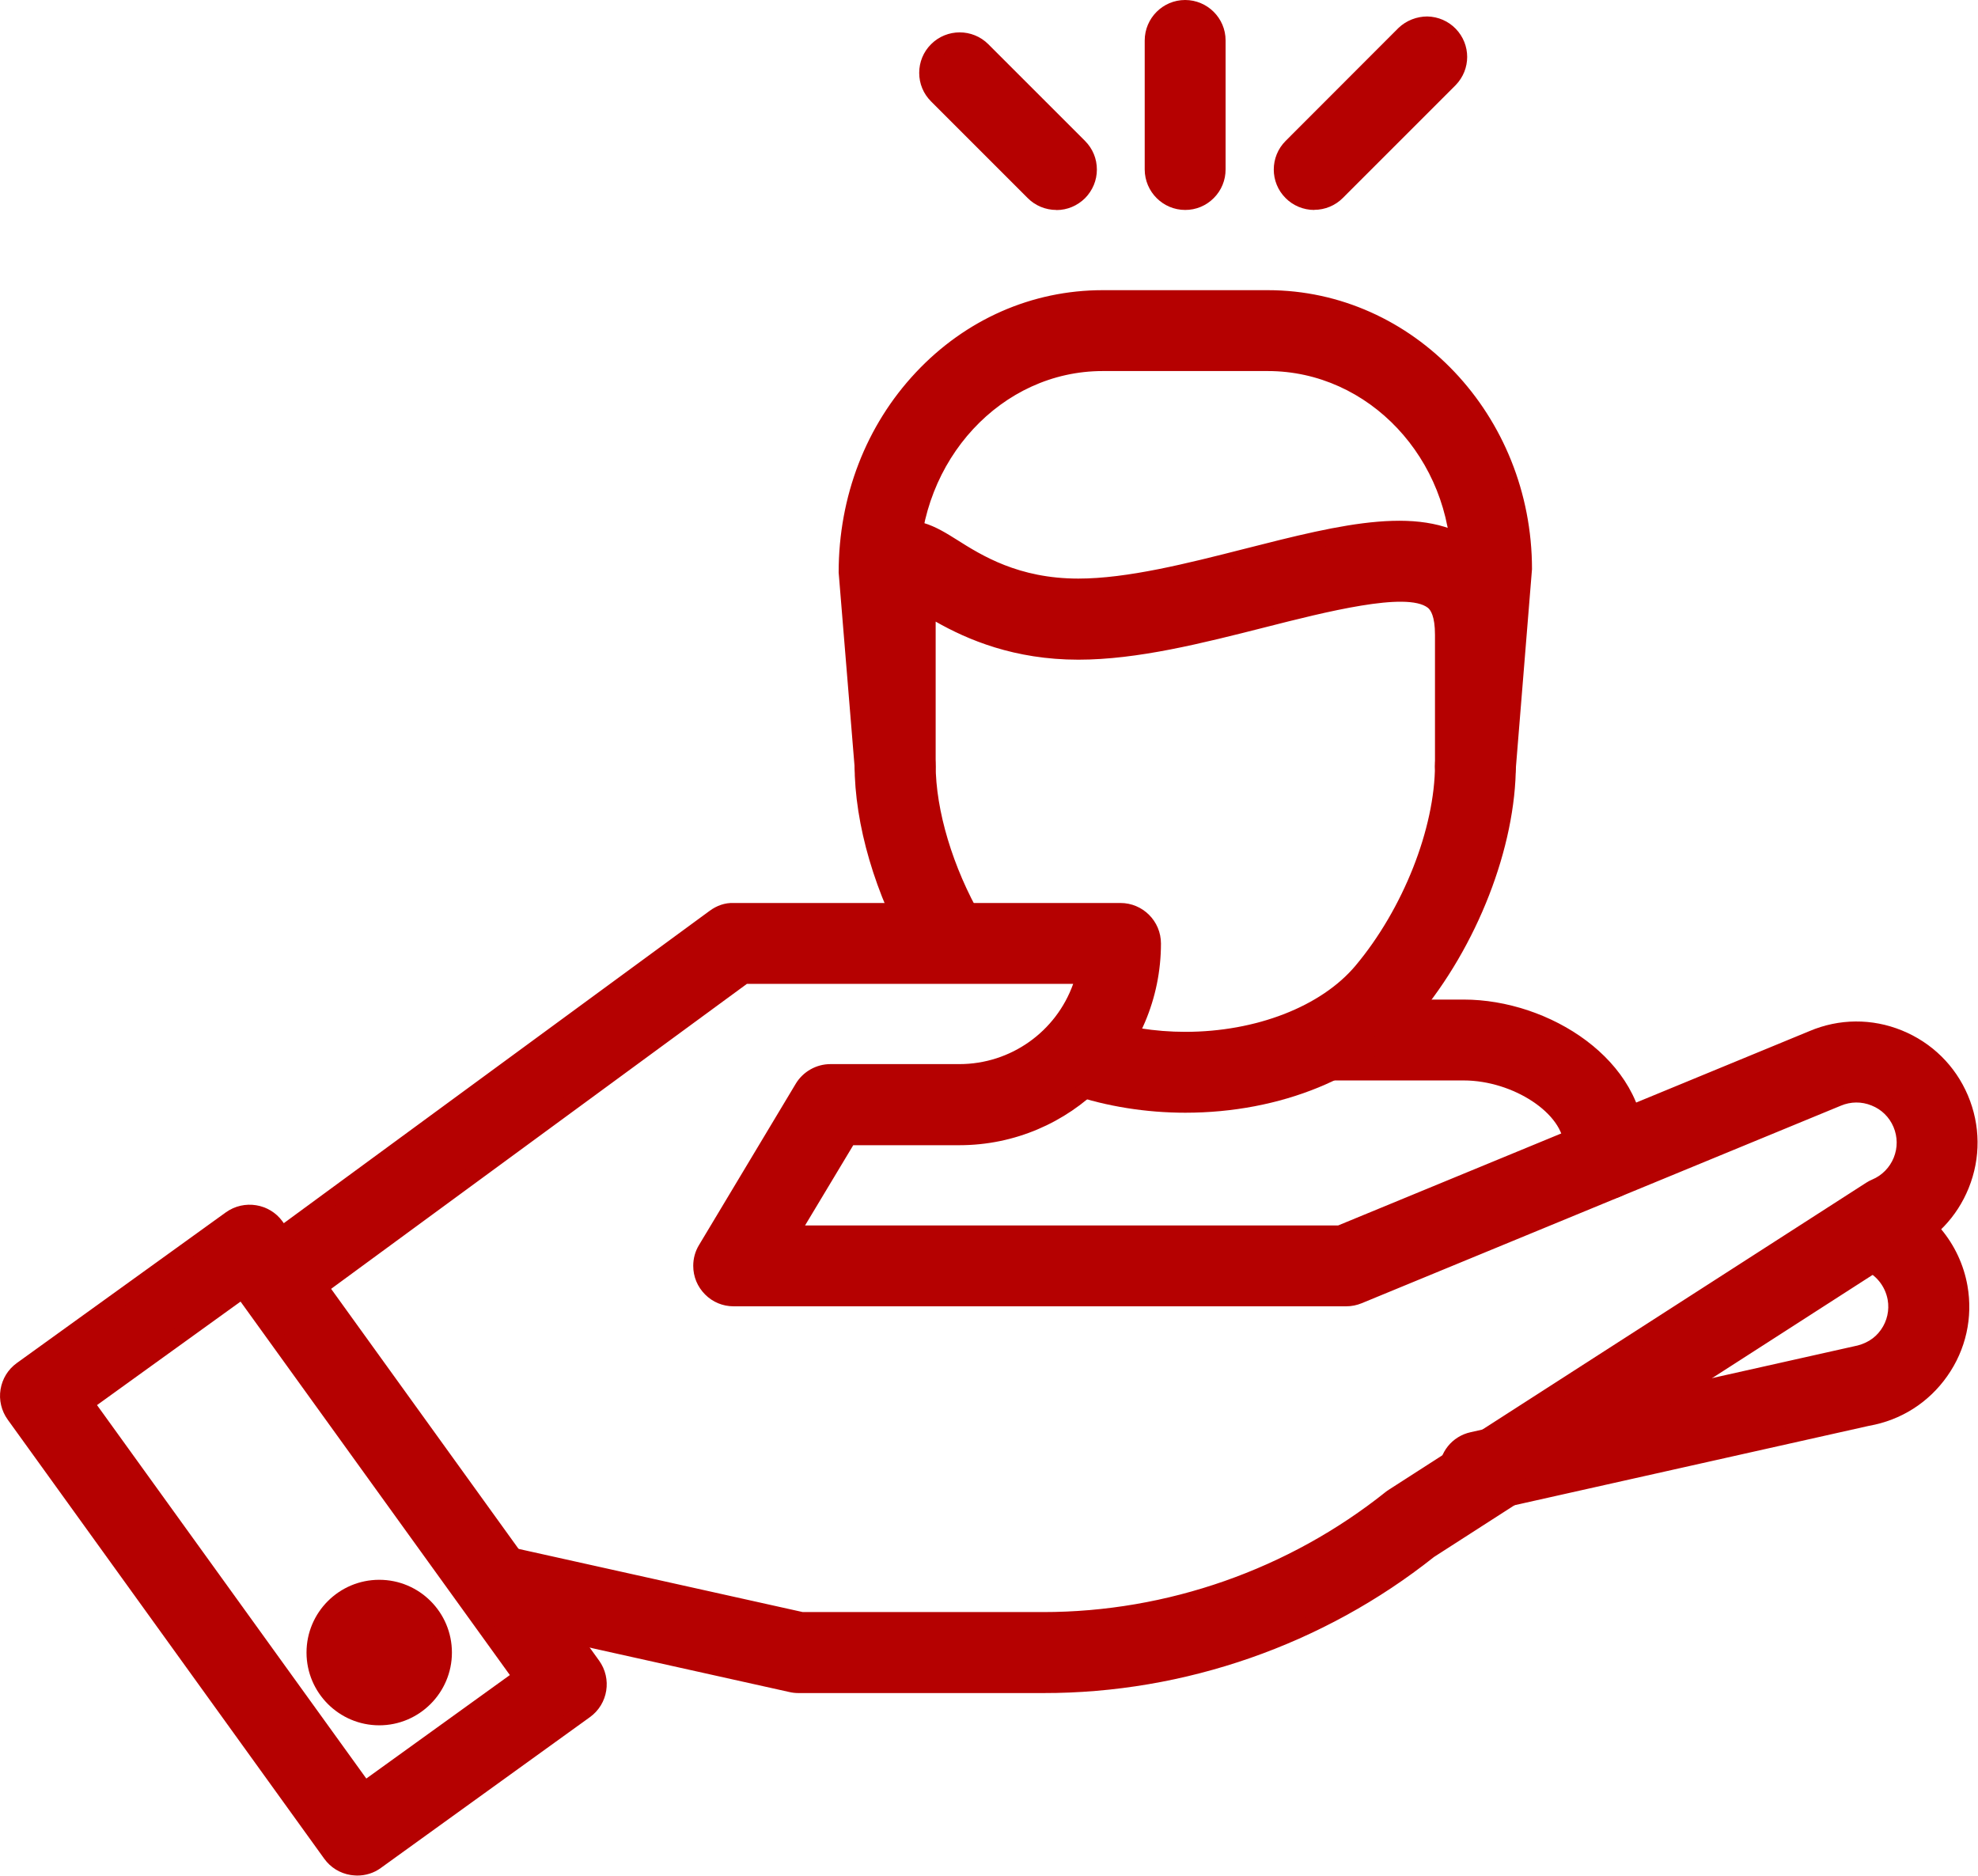
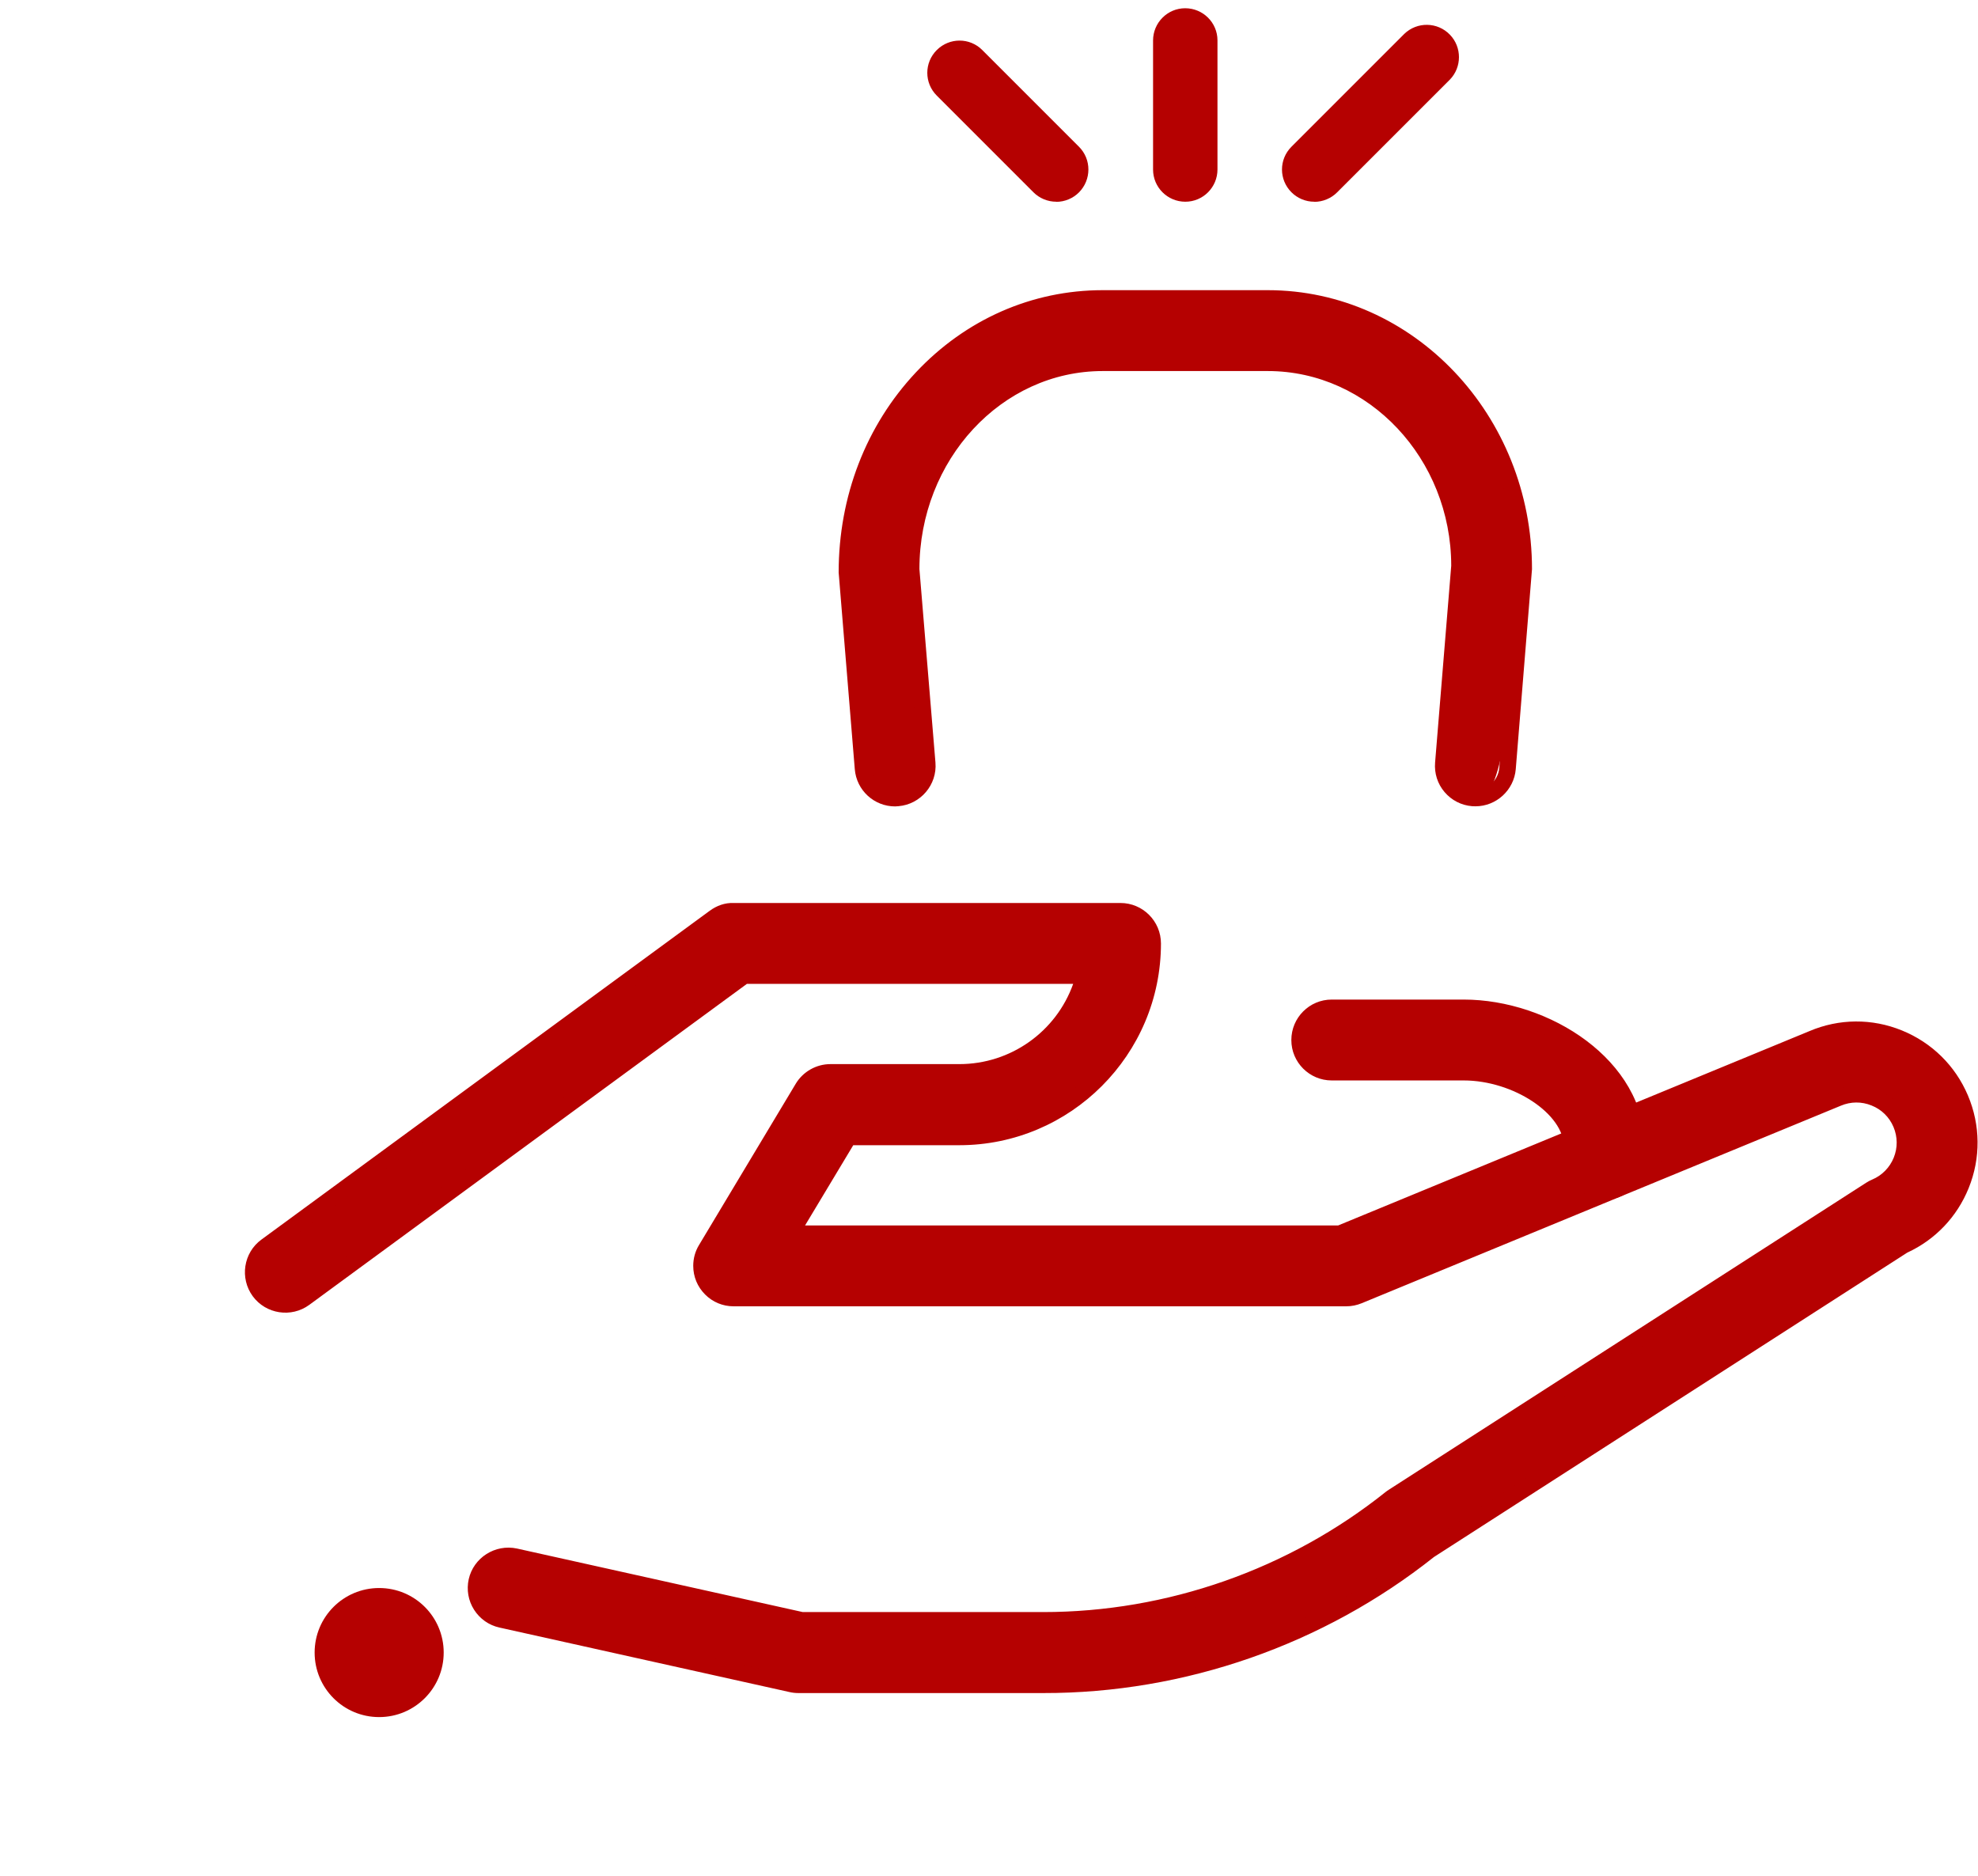
<svg xmlns="http://www.w3.org/2000/svg" viewBox="0 0 108.00 102.41">
-   <path fill="#b50101" stroke="none" fill-opacity="1" stroke-width="1" stroke-opacity="1" alignment-baseline="baseline" baseline-shift="baseline" id="tSvg27e8da265d" title="Path 5" d="M87.603 65.049C86.632 65.049 85.841 64.258 85.841 63.288C85.841 63.288 85.841 63.288 85.841 63.288C85.841 63.064 85.841 62.84 85.841 62.617C85.841 60.561 82.905 58.542 79.915 58.542C77.516 58.542 75.118 58.542 72.719 58.542C71.748 58.542 70.957 57.757 70.957 56.786C70.957 56.786 70.957 56.786 70.957 56.786C70.957 55.81 71.742 55.025 72.719 55.025C75.118 55.025 77.516 55.025 79.915 55.025C84.385 55.025 89.364 58.147 89.364 62.623C89.364 62.846 89.364 63.07 89.364 63.294C89.364 64.264 88.579 65.055 87.603 65.055C87.603 65.055 87.603 65.055 87.603 65.049ZM80.562 43.58C80.514 43.58 80.466 43.58 80.418 43.58C79.448 43.502 78.729 42.651 78.806 41.681C79.1 38.099 79.394 34.518 79.687 30.937C79.681 24.873 74.99 19.822 69.225 19.822C66.219 19.822 63.213 19.822 60.207 19.822C54.443 19.822 49.751 24.873 49.751 31.081C50.043 34.614 50.335 38.147 50.626 41.681C50.704 42.651 49.985 43.496 49.014 43.58C48.05 43.658 47.199 42.939 47.115 41.968C46.821 38.387 46.528 34.806 46.234 31.225C46.234 22.932 52.496 16.299 60.201 16.299C63.205 16.299 66.209 16.299 69.213 16.299C76.919 16.299 83.193 22.932 83.193 31.081C82.897 34.71 82.602 38.339 82.306 41.968C82.228 42.879 81.467 43.586 80.55 43.586C80.55 43.586 80.55 43.586 80.562 43.58Z" />
+   <path fill="#b50101" stroke="none" fill-opacity="1" stroke-width="1" stroke-opacity="1" alignment-baseline="baseline" baseline-shift="baseline" id="tSvg27e8da265d" title="Path 5" d="M87.603 65.049C86.632 65.049 85.841 64.258 85.841 63.288C85.841 63.288 85.841 63.288 85.841 63.288C85.841 63.064 85.841 62.84 85.841 62.617C85.841 60.561 82.905 58.542 79.915 58.542C77.516 58.542 75.118 58.542 72.719 58.542C71.748 58.542 70.957 57.757 70.957 56.786C70.957 56.786 70.957 56.786 70.957 56.786C70.957 55.81 71.742 55.025 72.719 55.025C75.118 55.025 77.516 55.025 79.915 55.025C84.385 55.025 89.364 58.147 89.364 62.623C89.364 62.846 89.364 63.07 89.364 63.294C89.364 64.264 88.579 65.055 87.603 65.055C87.603 65.055 87.603 65.055 87.603 65.049ZM80.562 43.58C80.514 43.58 80.466 43.58 80.418 43.58C79.448 43.502 78.729 42.651 78.806 41.681C79.1 38.099 79.394 34.518 79.687 30.937C79.681 24.873 74.99 19.822 69.225 19.822C66.219 19.822 63.213 19.822 60.207 19.822C54.443 19.822 49.751 24.873 49.751 31.081C50.043 34.614 50.335 38.147 50.626 41.681C50.704 42.651 49.985 43.496 49.014 43.58C48.05 43.658 47.199 42.939 47.115 41.968C46.821 38.387 46.528 34.806 46.234 31.225C46.234 22.932 52.496 16.299 60.201 16.299C63.205 16.299 66.209 16.299 69.213 16.299C76.919 16.299 83.193 22.932 83.193 31.081C82.228 42.879 81.467 43.586 80.55 43.586C80.55 43.586 80.55 43.586 80.562 43.58Z" />
  <path fill="#b50101" stroke="none" fill-opacity="1" stroke-width="1" stroke-opacity="1" alignment-baseline="baseline" baseline-shift="baseline" id="tSvg15e98363161" title="Path 6" d="M87.603 65.499C87.016 65.499 86.458 65.271 86.039 64.852C85.619 64.432 85.392 63.881 85.392 63.288C85.392 63.064 85.392 62.84 85.392 62.617C85.392 60.819 82.629 58.991 79.915 58.991C77.514 58.991 75.114 58.991 72.713 58.991C71.496 58.991 70.508 58.003 70.508 56.786C70.508 55.564 71.496 54.575 72.713 54.575C75.114 54.575 77.514 54.575 79.915 54.575C84.595 54.575 89.814 57.883 89.814 62.623C89.814 62.846 89.814 63.07 89.814 63.294C89.814 63.881 89.586 64.438 89.167 64.858C88.747 65.277 88.196 65.505 87.603 65.505C87.603 65.505 87.603 65.505 87.603 65.499ZM72.713 58.093C75.112 58.093 77.51 58.093 79.909 58.093C83.187 58.093 86.284 60.292 86.284 62.617C86.284 62.84 86.284 63.064 86.284 63.288C86.284 63.635 86.422 63.965 86.668 64.216C86.914 64.468 87.243 64.6 87.597 64.6C87.597 64.6 87.597 64.6 87.597 64.6C87.944 64.6 88.274 64.462 88.525 64.216C88.771 63.971 88.909 63.641 88.909 63.288C88.909 63.064 88.909 62.84 88.909 62.617C88.909 58.404 84.163 55.468 79.909 55.468C77.51 55.468 75.112 55.468 72.713 55.468C72.365 55.468 72.036 55.606 71.784 55.852C71.538 56.097 71.4 56.427 71.4 56.78C71.4 57.505 71.988 58.093 72.713 58.093C72.713 58.093 72.713 58.093 72.713 58.093C72.713 58.093 72.713 58.093 72.713 58.093ZM48.871 44.029C47.732 44.029 46.767 43.155 46.672 41.998C46.378 38.417 46.084 34.836 45.791 31.255C45.791 27.102 47.283 23.237 50.003 20.337C52.723 17.437 56.349 15.843 60.207 15.843C63.211 15.843 66.215 15.843 69.219 15.843C77.177 15.843 83.648 22.674 83.648 31.075C83.353 34.716 83.057 38.357 82.761 41.998C82.665 43.137 81.701 44.023 80.562 44.023C80.562 44.023 80.562 44.023 80.562 44.023C80.502 44.023 80.442 44.023 80.376 44.017C79.789 43.97 79.256 43.694 78.873 43.245C78.489 42.795 78.309 42.22 78.357 41.633C78.651 38.051 78.944 34.47 79.238 30.889C79.232 25.047 74.738 20.259 69.225 20.259C66.219 20.259 63.213 20.259 60.207 20.259C54.689 20.259 50.201 25.107 50.201 31.069C50.492 34.59 50.784 38.111 51.076 41.633C51.178 42.843 50.267 43.916 49.056 44.017C48.996 44.017 48.937 44.023 48.871 44.029ZM60.207 16.742C56.6 16.742 53.209 18.24 50.656 20.954C48.092 23.687 46.684 27.33 46.684 31.219C46.975 34.788 47.267 38.357 47.558 41.926C47.618 42.645 48.247 43.185 48.972 43.125C49.691 43.065 50.231 42.43 50.171 41.711C49.879 38.177 49.588 34.644 49.296 31.111C49.296 24.615 54.185 19.366 60.201 19.366C63.207 19.366 66.213 19.366 69.219 19.366C75.229 19.366 80.125 24.555 80.131 30.931C79.837 34.524 79.544 38.117 79.25 41.711C79.22 42.058 79.328 42.4 79.555 42.663C79.783 42.933 80.101 43.095 80.448 43.125C81.179 43.191 81.802 42.633 81.862 41.926C82.158 38.297 82.454 34.668 82.749 31.039C82.749 23.171 76.679 16.742 69.219 16.742C66.215 16.742 63.211 16.742 60.207 16.742Z" />
-   <path fill="#b50101" stroke="none" fill-opacity="1" stroke-width="1" stroke-opacity="1" alignment-baseline="baseline" baseline-shift="baseline" id="tSvgc4875d1ffe" title="Path 7" d="M64.719 60.304C62.634 60.304 60.531 59.968 58.638 59.333C57.715 59.021 57.217 58.027 57.529 57.104C57.529 57.104 57.529 57.104 57.529 57.104C57.841 56.181 58.835 55.69 59.758 55.995C61.292 56.511 63.012 56.786 64.719 56.786C68.71 56.786 72.401 55.342 74.355 53.017C77.015 49.842 78.806 45.318 78.806 41.752C78.806 39.388 78.806 37.023 78.806 34.658C78.806 33.735 78.615 33.118 78.243 32.831C76.919 31.8 72.701 32.866 68.98 33.813C65.582 34.676 62.065 35.569 58.883 35.569C54.922 35.569 52.256 34.143 50.656 33.166C50.644 33.562 50.638 34.053 50.638 34.664C50.638 37.029 50.638 39.394 50.638 41.758C50.638 44.329 51.597 47.523 53.197 50.309C53.682 51.154 53.395 52.227 52.55 52.712C52.55 52.712 52.55 52.712 52.55 52.712C51.711 53.197 50.632 52.91 50.147 52.071C50.147 52.071 50.147 52.071 50.147 52.071C48.224 48.727 47.115 44.97 47.115 41.764C47.115 39.4 47.115 37.035 47.115 34.67C47.115 31.674 47.181 29.948 48.577 29.175C49.817 28.48 50.992 29.229 52.028 29.876C53.407 30.745 55.486 32.057 58.883 32.057C61.627 32.057 64.923 31.219 68.111 30.41C73.264 29.103 77.71 27.971 80.4 30.062C81.677 31.051 82.324 32.603 82.324 34.67C82.324 37.035 82.324 39.4 82.324 41.764C82.324 46.163 80.257 51.471 77.051 55.294C74.408 58.44 69.801 60.322 64.719 60.322C64.719 60.322 64.719 60.322 64.719 60.322C64.719 60.316 64.719 60.31 64.719 60.304ZM80.784 82.109C79.813 82.109 79.022 81.318 79.028 80.347C79.028 79.526 79.603 78.813 80.406 78.633C87.371 77.073 94.336 75.513 101.3 73.953C102.073 73.816 102.685 73.432 103.086 72.851C103.487 72.276 103.649 71.569 103.523 70.879C103.362 69.951 102.715 69.184 101.834 68.854C100.923 68.519 100.456 67.506 100.791 66.595C100.791 66.595 100.791 66.595 100.791 66.595C101.127 65.684 102.145 65.217 103.05 65.559C105.099 66.32 106.609 68.123 106.981 70.274C107.269 71.898 106.903 73.528 105.956 74.876C105.01 76.224 103.595 77.123 101.978 77.405C95.041 78.959 88.104 80.513 81.167 82.067C81.036 82.097 80.91 82.109 80.778 82.109C80.778 82.109 80.778 82.109 80.784 82.109Z" />
-   <path fill="#b50101" stroke="none" fill-opacity="1" stroke-width="1" stroke-opacity="1" alignment-baseline="baseline" baseline-shift="baseline" id="tSvg10f6dd45df4" title="Path 8" d="M80.784 82.558C80.784 82.558 80.784 82.558 80.784 82.558C80.197 82.558 79.639 82.324 79.22 81.911C78.801 81.491 78.573 80.94 78.573 80.347C78.573 79.304 79.286 78.418 80.299 78.196C87.261 76.636 94.224 75.076 101.187 73.516C101.852 73.396 102.361 73.091 102.703 72.599C103.038 72.126 103.17 71.533 103.068 70.963C102.93 70.197 102.397 69.555 101.666 69.28C100.528 68.86 99.94 67.584 100.36 66.445C100.569 65.882 100.977 65.445 101.522 65.199C102.061 64.954 102.655 64.936 103.206 65.139C105.399 65.954 107.017 67.889 107.424 70.197C107.73 71.934 107.34 73.69 106.322 75.134C105.309 76.578 103.793 77.543 102.049 77.848C95.119 79.4 88.188 80.952 81.257 82.504C81.096 82.54 80.934 82.558 80.784 82.558ZM102.439 65.894C102.253 65.894 102.073 65.936 101.9 66.014C101.576 66.158 101.336 66.421 101.211 66.751C100.959 67.434 101.306 68.183 101.984 68.435C103.008 68.818 103.763 69.723 103.955 70.802C104.099 71.605 103.913 72.443 103.44 73.115C102.96 73.798 102.241 74.241 101.366 74.397C94.41 75.955 87.453 77.513 80.496 79.071C79.891 79.202 79.472 79.73 79.472 80.347C79.472 80.694 79.609 81.024 79.855 81.276C80.173 81.593 80.634 81.725 81.072 81.629C88.008 80.075 94.945 78.521 101.882 76.967C103.41 76.698 104.716 75.865 105.591 74.618C106.466 73.372 106.807 71.856 106.543 70.352C106.196 68.357 104.794 66.685 102.894 65.978C102.745 65.924 102.589 65.894 102.439 65.894ZM64.719 60.753C62.586 60.753 60.429 60.411 58.494 59.758C57.937 59.573 57.481 59.177 57.217 58.65C56.954 58.123 56.912 57.523 57.104 56.96C57.493 55.81 58.745 55.187 59.902 55.57C61.394 56.073 63.066 56.337 64.719 56.337C68.578 56.337 72.138 54.953 74.007 52.73C76.608 49.632 78.351 45.222 78.351 41.752C78.351 39.388 78.351 37.023 78.351 34.658C78.351 33.633 78.106 33.298 77.962 33.184C76.805 32.285 72.347 33.418 69.094 34.245C65.648 35.119 62.113 36.018 58.877 36.018C55.384 36.018 52.825 34.928 51.088 33.939C51.088 34.155 51.088 34.394 51.088 34.658C51.088 37.023 51.088 39.388 51.088 41.752C51.088 44.245 52.022 47.361 53.586 50.075C54.191 51.13 53.832 52.484 52.777 53.089C52.268 53.383 51.669 53.461 51.1 53.311C50.53 53.161 50.051 52.796 49.757 52.28C49.751 52.27 49.745 52.261 49.739 52.251C47.786 48.847 46.66 45.018 46.66 41.746C46.66 39.382 46.66 37.017 46.66 34.652C46.66 31.488 46.737 29.655 48.355 28.768C49.817 27.947 51.166 28.792 52.244 29.469C53.598 30.326 55.612 31.59 58.877 31.59C61.556 31.59 64.821 30.763 67.973 29.96C73.27 28.612 77.812 27.462 80.67 29.685C82.06 30.763 82.767 32.435 82.767 34.652C82.767 37.017 82.767 39.382 82.767 41.746C82.767 46.246 80.658 51.669 77.386 55.564C74.66 58.812 69.92 60.753 64.719 60.753ZM59.201 56.349C58.65 56.349 58.14 56.697 57.954 57.242C57.841 57.571 57.865 57.931 58.026 58.242C58.182 58.554 58.452 58.788 58.781 58.902C60.627 59.525 62.682 59.848 64.719 59.848C69.669 59.848 74.145 58.027 76.703 54.983C79.843 51.238 81.874 46.043 81.874 41.74C81.874 39.376 81.874 37.011 81.874 34.646C81.874 32.723 81.287 31.291 80.125 30.392C77.614 28.438 73.27 29.541 68.243 30.817C64.995 31.644 61.675 32.483 58.883 32.483C55.354 32.483 53.209 31.129 51.789 30.236C50.8 29.613 49.799 28.984 48.793 29.547C47.678 30.164 47.564 31.572 47.564 34.646C47.564 37.011 47.564 39.376 47.564 41.74C47.564 44.868 48.649 48.541 50.536 51.825C50.542 51.835 50.548 51.845 50.554 51.855C50.752 52.161 51.022 52.352 51.333 52.436C51.669 52.526 52.022 52.478 52.328 52.304C52.957 51.945 53.173 51.142 52.807 50.513C51.166 47.667 50.189 44.383 50.189 41.74C50.189 39.376 50.189 37.011 50.189 34.646C50.189 34.029 50.195 33.532 50.207 33.136C50.215 32.878 50.223 32.621 50.231 32.363C50.45 32.499 50.67 32.635 50.89 32.77C52.663 33.861 55.174 35.107 58.883 35.107C62.005 35.107 65.486 34.221 68.854 33.37C72.88 32.345 77.021 31.297 78.519 32.465C79.01 32.848 79.256 33.562 79.256 34.652C79.256 37.017 79.256 39.382 79.256 41.746C79.256 45.414 77.428 50.057 74.702 53.305C72.665 55.732 68.842 57.236 64.725 57.236C62.97 57.236 61.202 56.954 59.62 56.421C59.482 56.373 59.345 56.355 59.201 56.349Z" />
  <path fill="#b50101" stroke="none" fill-opacity="1" stroke-width="1" stroke-opacity="1" alignment-baseline="baseline" baseline-shift="baseline" id="tSvg184bc37fc4e" title="Path 9" d="M56.966 91.989C52.508 91.989 48.05 91.989 43.592 91.989C43.466 91.989 43.334 91.977 43.208 91.947C37.927 90.773 32.646 89.599 27.365 88.424C26.419 88.214 25.819 87.274 26.029 86.327C26.239 85.38 27.18 84.787 28.126 84.991C33.345 86.151 38.564 87.312 43.783 88.472C48.178 88.472 52.572 88.472 56.966 88.472C63.833 88.472 70.574 86.105 75.942 81.815C75.99 81.779 76.038 81.743 76.092 81.713C84.777 76.129 93.461 70.544 102.145 64.96C102.229 64.906 102.319 64.858 102.409 64.816C103.056 64.546 103.565 64.025 103.829 63.378C104.093 62.724 104.087 62.005 103.811 61.358C103.242 60.016 101.69 59.387 100.348 59.956C91.629 63.551 82.911 67.147 74.193 70.742C73.983 70.832 73.749 70.874 73.522 70.874C62.373 70.874 51.224 70.874 40.074 70.874C39.104 70.874 38.313 70.089 38.313 69.118C38.313 68.8 38.397 68.483 38.564 68.207C40.324 65.273 42.084 62.339 43.843 59.405C44.161 58.878 44.736 58.548 45.353 58.548C47.7 58.548 50.047 58.548 52.394 58.548C55.672 58.548 58.428 56.301 59.213 53.269C53.025 53.269 46.837 53.269 40.65 53.269C32.644 59.139 24.639 65.009 16.634 70.879C15.849 71.455 14.746 71.281 14.171 70.502C13.596 69.717 13.764 68.615 14.549 68.039C22.708 62.055 30.867 56.071 39.026 50.087C39.325 49.866 39.691 49.746 40.068 49.746C47.109 49.746 54.15 49.746 61.19 49.746C62.161 49.746 62.952 50.537 62.952 51.508C62.952 51.508 62.952 51.508 62.952 51.508C62.952 57.332 58.212 62.071 52.388 62.071C50.373 62.071 48.357 62.071 46.342 62.071C45.285 63.831 44.229 65.591 43.172 67.35C53.169 67.35 63.166 67.35 73.162 67.35C81.769 63.803 90.375 60.256 98.981 56.709C102.091 55.384 105.716 56.852 107.041 59.98C107.682 61.496 107.7 63.168 107.083 64.696C106.484 66.17 105.369 67.338 103.925 67.997C95.302 73.54 86.68 79.083 78.058 84.625C72.078 89.377 64.594 91.995 56.954 91.995C56.954 91.995 56.954 91.995 56.966 91.989Z" />
  <path fill="#b50101" stroke="none" fill-opacity="1" stroke-width="1" stroke-opacity="1" alignment-baseline="baseline" baseline-shift="baseline" id="tSvgb6ce47dc73" title="Path 10" d="M56.966 92.439C52.508 92.439 48.05 92.439 43.592 92.439C43.43 92.439 43.268 92.421 43.112 92.385C37.831 91.21 32.55 90.036 27.27 88.862C26.694 88.736 26.203 88.388 25.885 87.891C25.568 87.393 25.466 86.8 25.592 86.225C25.855 85.045 27.036 84.296 28.222 84.547C33.425 85.704 38.628 86.86 43.831 88.017C48.208 88.017 52.584 88.017 56.96 88.017C63.725 88.017 70.364 85.686 75.655 81.461C75.715 81.413 75.775 81.371 75.841 81.33C84.525 75.745 93.209 70.16 101.894 64.576C101.996 64.51 102.109 64.45 102.223 64.402C102.757 64.18 103.182 63.743 103.398 63.21C103.619 62.664 103.613 62.071 103.386 61.532C103.158 60.993 102.733 60.573 102.187 60.358C101.642 60.136 101.049 60.142 100.51 60.37C91.789 63.965 83.069 67.56 74.349 71.155C74.085 71.263 73.797 71.323 73.504 71.323C62.355 71.323 51.206 71.323 40.056 71.323C39.469 71.323 38.912 71.095 38.498 70.676C38.079 70.256 37.851 69.705 37.851 69.112C37.851 68.71 37.959 68.315 38.169 67.973C39.929 65.039 41.688 62.105 43.448 59.171C43.843 58.512 44.568 58.099 45.341 58.099C47.688 58.099 50.035 58.099 52.382 58.099C55.192 58.099 57.667 56.325 58.596 53.718C52.657 53.718 46.719 53.718 40.781 53.718C32.816 59.561 24.851 65.403 16.885 71.245C15.903 71.964 14.519 71.748 13.8 70.772C13.081 69.789 13.29 68.399 14.273 67.68C22.432 61.696 30.591 55.712 38.75 49.728C39.134 49.446 39.583 49.284 40.056 49.302C47.097 49.302 54.138 49.302 61.178 49.302C62.395 49.302 63.389 50.291 63.389 51.514C63.389 57.583 58.452 62.527 52.376 62.527C50.447 62.527 48.517 62.527 46.588 62.527C45.711 63.987 44.834 65.447 43.957 66.907C53.66 66.907 63.363 66.907 73.066 66.907C81.645 63.37 90.223 59.832 98.802 56.295C100.414 55.612 102.205 55.594 103.841 56.259C105.477 56.924 106.759 58.182 107.448 59.806C108.137 61.43 108.155 63.228 107.49 64.87C106.855 66.439 105.669 67.686 104.135 68.393C95.522 73.931 86.91 79.47 78.297 85.009C72.275 89.796 64.683 92.451 56.966 92.439ZM27.755 85.398C27.15 85.398 26.604 85.818 26.467 86.423C26.389 86.764 26.455 87.118 26.64 87.411C26.826 87.705 27.12 87.909 27.461 87.987C32.742 89.161 38.023 90.335 43.304 91.51C43.394 91.528 43.49 91.54 43.586 91.54C48.044 91.54 52.502 91.54 56.96 91.54C64.492 91.54 71.886 88.957 77.782 84.272C86.434 78.709 95.087 73.147 103.739 67.584C105.075 66.973 106.112 65.888 106.663 64.528C107.233 63.114 107.221 61.562 106.627 60.154C106.034 58.752 104.926 57.667 103.511 57.092C102.097 56.517 100.551 56.529 99.155 57.122C90.521 60.681 81.886 64.24 73.252 67.8C62.962 67.8 52.672 67.8 42.381 67.8C43.618 65.74 44.854 63.681 46.09 61.622C48.19 61.622 50.289 61.622 52.388 61.622C57.966 61.622 62.502 57.086 62.502 51.508C62.502 50.782 61.915 50.195 61.19 50.195C54.148 50.195 47.105 50.195 40.062 50.195C39.781 50.195 39.517 50.285 39.289 50.447C31.13 56.431 22.971 62.415 14.812 68.399C14.231 68.824 14.105 69.651 14.531 70.232C14.956 70.814 15.783 70.939 16.364 70.514C24.407 64.614 32.451 58.714 40.494 52.814C46.925 52.814 53.357 52.814 59.788 52.814C59.74 53.002 59.692 53.189 59.644 53.377C58.787 56.684 55.809 58.997 52.388 58.997C50.041 58.997 47.694 58.997 45.347 58.997C44.892 58.997 44.461 59.243 44.221 59.633C42.461 62.567 40.702 65.501 38.942 68.435C38.816 68.638 38.756 68.872 38.756 69.112C38.756 69.459 38.894 69.789 39.14 70.035C39.385 70.28 39.715 70.418 40.062 70.418C51.212 70.418 62.361 70.418 73.51 70.418C73.683 70.418 73.851 70.382 74.007 70.322C82.725 66.727 91.444 63.132 100.162 59.537C100.917 59.213 101.756 59.207 102.523 59.519C103.29 59.83 103.889 60.417 104.213 61.178C104.536 61.94 104.542 62.778 104.231 63.545C103.925 64.3 103.32 64.918 102.571 65.229C102.505 65.259 102.439 65.295 102.373 65.331C93.687 70.915 85 76.5 76.314 82.085C76.278 82.109 76.242 82.132 76.206 82.162C70.759 86.519 63.922 88.921 56.948 88.921C52.522 88.917 48.096 88.913 43.67 88.909C38.45 87.749 33.231 86.588 28.012 85.428C27.923 85.41 27.827 85.398 27.755 85.398Z" />
-   <path fill="#b50101" stroke="none" fill-opacity="1" stroke-width="1" stroke-opacity="1" alignment-baseline="baseline" baseline-shift="baseline" id="tSvg436608c178" title="Path 11" d="M19.498 101.954C19.402 101.954 19.312 101.948 19.216 101.93C18.755 101.852 18.341 101.6 18.072 101.223C12.309 93.23 6.547 85.236 0.785 77.243C0.509 76.865 0.402 76.392 0.473 75.931C0.551 75.469 0.803 75.056 1.18 74.786C4.987 72.042 8.794 69.298 12.601 66.553C13.392 65.99 14.489 66.164 15.058 66.955C20.82 74.946 26.582 82.937 32.345 90.929C32.914 91.72 32.734 92.816 31.949 93.385C31.949 93.385 31.949 93.385 31.949 93.385C28.142 96.132 24.335 98.878 20.529 101.624C20.229 101.84 19.869 101.954 19.498 101.954C19.498 101.954 19.498 101.954 19.498 101.954ZM4.668 76.614C9.743 83.654 14.818 90.695 19.893 97.736C22.75 95.676 25.606 93.617 28.462 91.558C23.387 84.517 18.311 77.477 13.236 70.436C10.38 72.495 7.524 74.555 4.668 76.614Z" />
-   <path fill="#b50101" stroke="none" fill-opacity="1" stroke-width="1" stroke-opacity="1" alignment-baseline="baseline" baseline-shift="baseline" id="tSvg18f9c4ea6a9" title="Path 12" d="M19.498 102.403C19.498 102.403 19.498 102.403 19.498 102.403C19.378 102.397 19.264 102.391 19.144 102.373C18.557 102.278 18.048 101.96 17.706 101.487C11.944 93.493 6.182 85.5 0.419 77.507C0.078 77.033 -0.066 76.434 0.03 75.859C0.126 75.278 0.437 74.768 0.917 74.421C4.724 71.677 8.531 68.932 12.338 66.188C13.332 65.481 14.716 65.709 15.423 66.685C21.186 74.678 26.948 82.672 32.71 90.665C33.423 91.654 33.202 93.038 32.213 93.751C28.406 96.497 24.599 99.244 20.792 101.99C20.415 102.266 19.965 102.403 19.498 102.403ZM13.632 66.673C13.368 66.673 13.098 66.751 12.865 66.919C9.058 69.663 5.251 72.407 1.444 75.152C1.162 75.356 0.971 75.661 0.917 76.003C0.863 76.35 0.941 76.698 1.151 76.979C6.913 84.973 12.675 92.966 18.437 100.959C18.641 101.241 18.947 101.433 19.294 101.487C19.36 101.499 19.432 101.505 19.504 101.505C19.504 101.505 19.504 101.505 19.504 101.505C19.779 101.505 20.043 101.421 20.271 101.259C24.078 98.513 27.885 95.766 31.692 93.02C32.279 92.594 32.411 91.774 31.985 91.192C26.223 83.199 20.461 75.206 14.698 67.212C14.447 66.859 14.039 66.673 13.632 66.673ZM19.791 98.359C14.54 91.076 9.29 83.794 4.039 76.512C7.136 74.277 10.234 72.042 13.332 69.807C18.583 77.091 23.834 84.376 29.085 91.66C25.987 93.895 22.889 96.13 19.791 98.359ZM5.297 76.716C10.198 83.513 15.1 90.309 20.001 97.106C22.614 95.223 25.226 93.34 27.839 91.456C22.937 84.659 18.036 77.862 13.134 71.065C10.522 72.949 7.909 74.832 5.297 76.716Z" />
  <path fill="#b50101" stroke="none" fill-opacity="1" stroke-width="1" stroke-opacity="1" alignment-baseline="baseline" baseline-shift="baseline" id="tSvg6e0bb45a75" title="Path 13" d="M24.226 90.228C24.226 92.169 22.65 93.751 20.702 93.751C18.755 93.751 17.179 92.175 17.179 90.228C17.179 88.28 18.755 86.704 20.702 86.704C22.65 86.704 24.226 88.28 24.226 90.228C24.226 90.228 24.226 90.228 24.226 90.228ZM64.719 11.014C63.749 11.014 62.958 10.229 62.958 9.258C62.958 9.258 62.958 9.258 62.958 9.258C62.958 6.909 62.958 4.56 62.958 2.211C62.958 1.241 63.743 0.45 64.713 0.45C64.713 0.45 64.713 0.45 64.713 0.45C65.684 0.45 66.475 1.235 66.475 2.205C66.475 2.205 66.475 2.205 66.475 2.205C66.475 4.554 66.475 6.903 66.475 9.252C66.475 10.223 65.69 11.014 64.719 11.014C64.719 11.014 64.719 11.014 64.719 11.014C64.719 11.014 64.719 11.014 64.719 11.014ZM71.76 11.014C71.293 11.014 70.843 10.828 70.514 10.498C69.825 9.809 69.825 8.701 70.514 8.012C70.514 8.012 70.514 8.012 70.514 8.012C72.567 5.958 74.62 3.905 76.673 1.852C77.374 1.175 78.489 1.193 79.166 1.894C79.825 2.577 79.825 3.662 79.166 4.345C77.113 6.398 75.06 8.451 73.006 10.504C72.677 10.834 72.227 11.02 71.76 11.02C71.76 11.02 71.76 11.02 71.76 11.014ZM57.673 11.014C57.206 11.014 56.756 10.828 56.426 10.498C54.667 8.739 52.907 6.979 51.148 5.219C50.459 4.53 50.459 3.422 51.148 2.733C51.148 2.733 51.148 2.733 51.148 2.733C51.837 2.044 52.951 2.044 53.634 2.733C55.394 4.492 57.154 6.252 58.913 8.012C59.602 8.701 59.596 9.815 58.913 10.504C58.584 10.834 58.134 11.02 57.673 11.02C57.673 11.02 57.673 11.02 57.673 11.014Z" />
-   <path fill="#b50101" stroke="none" fill-opacity="1" stroke-width="1" stroke-opacity="1" alignment-baseline="baseline" baseline-shift="baseline" id="tSvg6a071b726d" title="Path 14" d="M20.708 94.2C18.521 94.2 16.736 92.421 16.736 90.228C16.736 88.035 18.515 86.255 20.708 86.255C22.901 86.255 24.675 88.035 24.675 90.228C24.675 90.228 24.675 90.228 24.675 90.228C24.675 92.415 22.895 94.2 20.708 94.2ZM20.708 87.16C19.013 87.16 17.634 88.538 17.634 90.234C17.634 91.929 19.013 93.308 20.708 93.308C22.404 93.308 23.782 91.929 23.782 90.24C23.782 88.55 22.404 87.166 20.708 87.16ZM71.754 11.463C71.173 11.463 70.603 11.229 70.196 10.816C69.333 9.959 69.333 8.557 70.196 7.694C72.249 5.639 74.303 3.584 76.356 1.528C76.787 1.115 77.362 0.899 77.932 0.899C78.525 0.911 79.076 1.151 79.484 1.57C80.317 2.433 80.317 3.781 79.484 4.644C77.428 6.699 75.373 8.755 73.318 10.81C72.91 11.223 72.341 11.457 71.76 11.457C71.76 11.457 71.76 11.457 71.76 11.457C71.76 11.457 71.76 11.457 71.754 11.463ZM70.831 8.329C70.831 8.329 70.831 8.329 70.831 8.329C70.322 8.839 70.322 9.671 70.831 10.181C71.077 10.426 71.412 10.564 71.754 10.564C71.754 10.564 71.754 10.564 71.754 10.564C72.102 10.564 72.437 10.426 72.677 10.181C74.73 8.127 76.783 6.074 78.837 4.021C79.328 3.512 79.328 2.715 78.837 2.199C78.591 1.948 78.267 1.804 77.914 1.798C77.566 1.798 77.231 1.924 76.979 2.17C74.928 4.223 72.876 6.276 70.831 8.329ZM57.673 11.463C57.092 11.463 56.522 11.229 56.115 10.816C54.355 9.056 52.596 7.297 50.836 5.537C50.416 5.117 50.189 4.566 50.189 3.979C50.189 3.392 50.416 2.835 50.836 2.415C51.699 1.552 53.101 1.552 53.964 2.415C55.723 4.175 57.483 5.934 59.243 7.694C59.662 8.114 59.89 8.665 59.89 9.258C59.89 9.851 59.656 10.402 59.243 10.822C58.823 11.235 58.272 11.469 57.685 11.469C57.685 11.469 57.685 11.469 57.685 11.469C57.685 11.469 57.685 11.469 57.673 11.463ZM52.394 2.661C52.058 2.661 51.723 2.787 51.465 3.044C50.956 3.554 50.956 4.386 51.465 4.896C53.225 6.655 54.984 8.415 56.744 10.175C56.99 10.42 57.325 10.558 57.667 10.558C57.667 10.558 57.667 10.558 57.667 10.558C58.014 10.558 58.344 10.42 58.596 10.175C58.841 9.929 58.979 9.6 58.979 9.246C58.979 8.899 58.841 8.569 58.596 8.317C56.836 6.558 55.076 4.798 53.317 3.038C53.059 2.781 52.723 2.655 52.394 2.661ZM64.713 11.463C63.497 11.463 62.508 10.474 62.502 9.258C62.502 6.909 62.502 4.56 62.502 2.211C62.502 0.995 63.491 0 64.707 0C64.707 0 64.707 0 64.707 0C65.924 0 66.918 0.989 66.918 2.205C66.918 4.554 66.918 6.903 66.918 9.252C66.918 9.839 66.691 10.396 66.271 10.816C65.852 11.235 65.301 11.463 64.713 11.463C64.713 11.463 64.713 11.463 64.713 11.463C64.713 11.463 64.713 11.463 64.713 11.463ZM64.719 0.899C64.719 0.899 64.719 0.899 64.719 0.899C63.994 0.899 63.407 1.486 63.407 2.211C63.407 4.558 63.407 6.905 63.407 9.252C63.407 9.971 63.982 10.552 64.695 10.564C64.703 10.564 64.711 10.564 64.719 10.564C65.067 10.564 65.397 10.426 65.642 10.181C65.888 9.935 66.026 9.605 66.026 9.252C66.026 6.905 66.026 4.558 66.026 2.211C66.026 1.486 65.438 0.899 64.719 0.899Z" />
</svg>